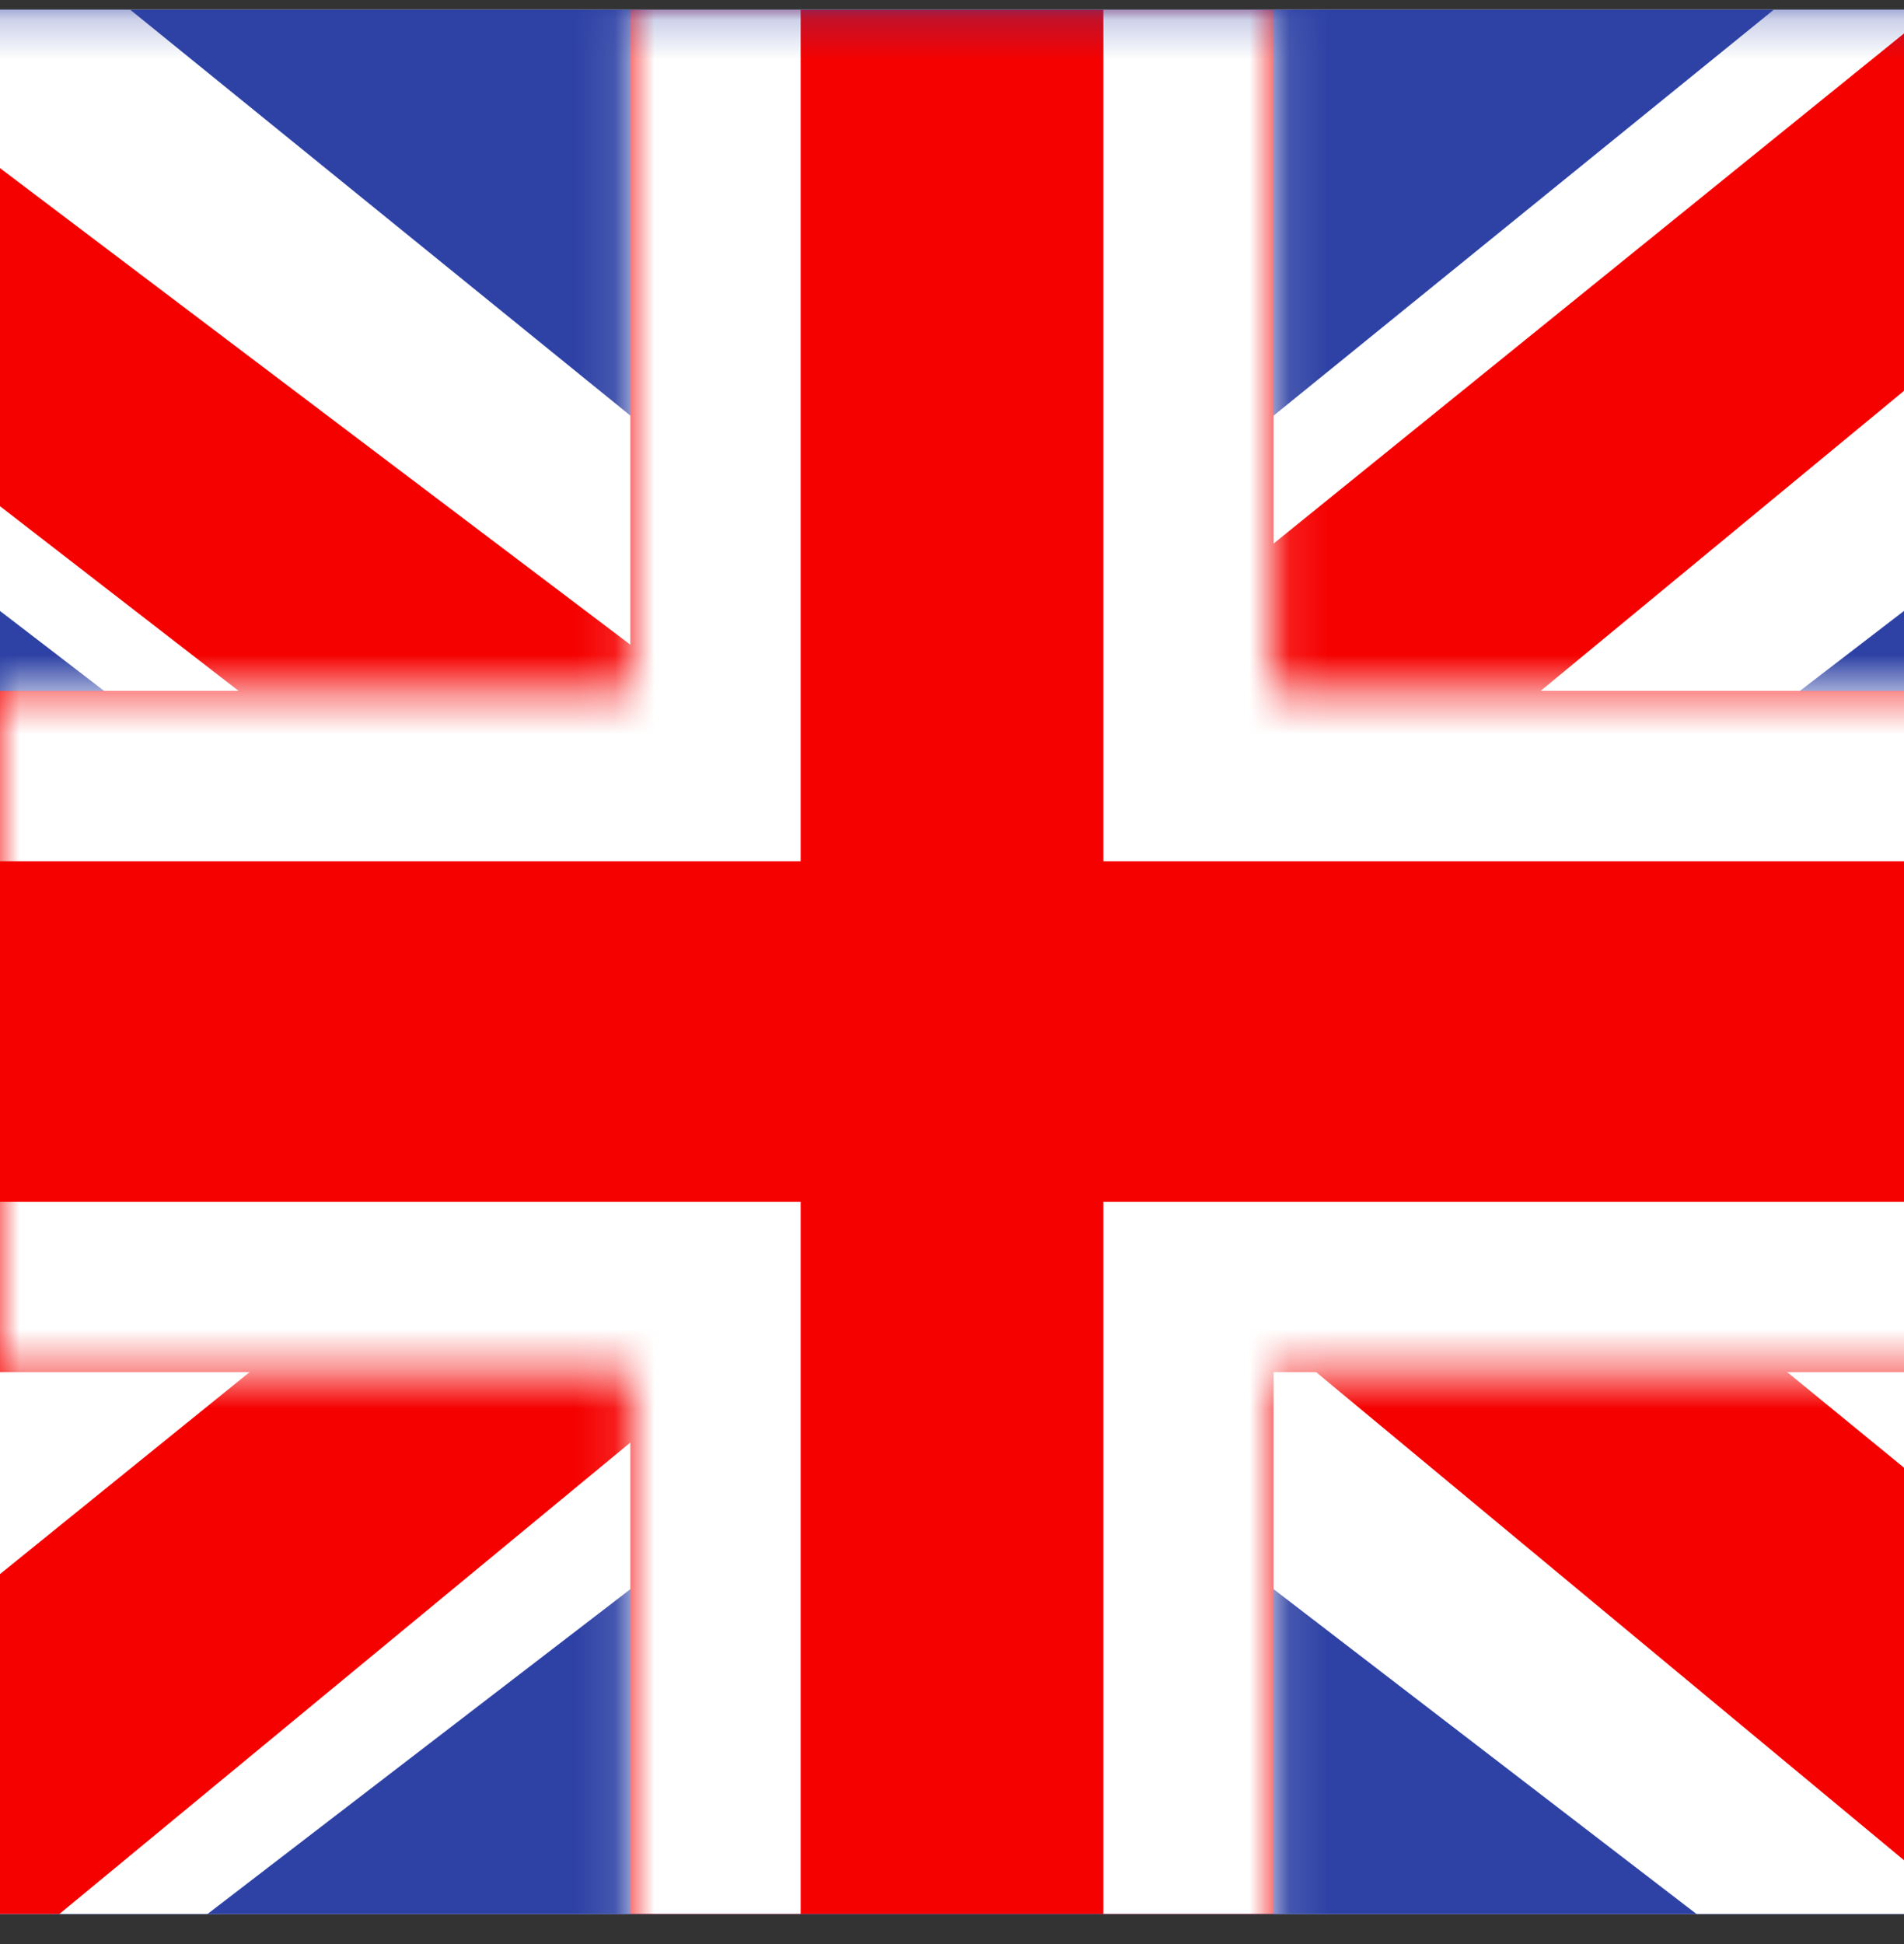
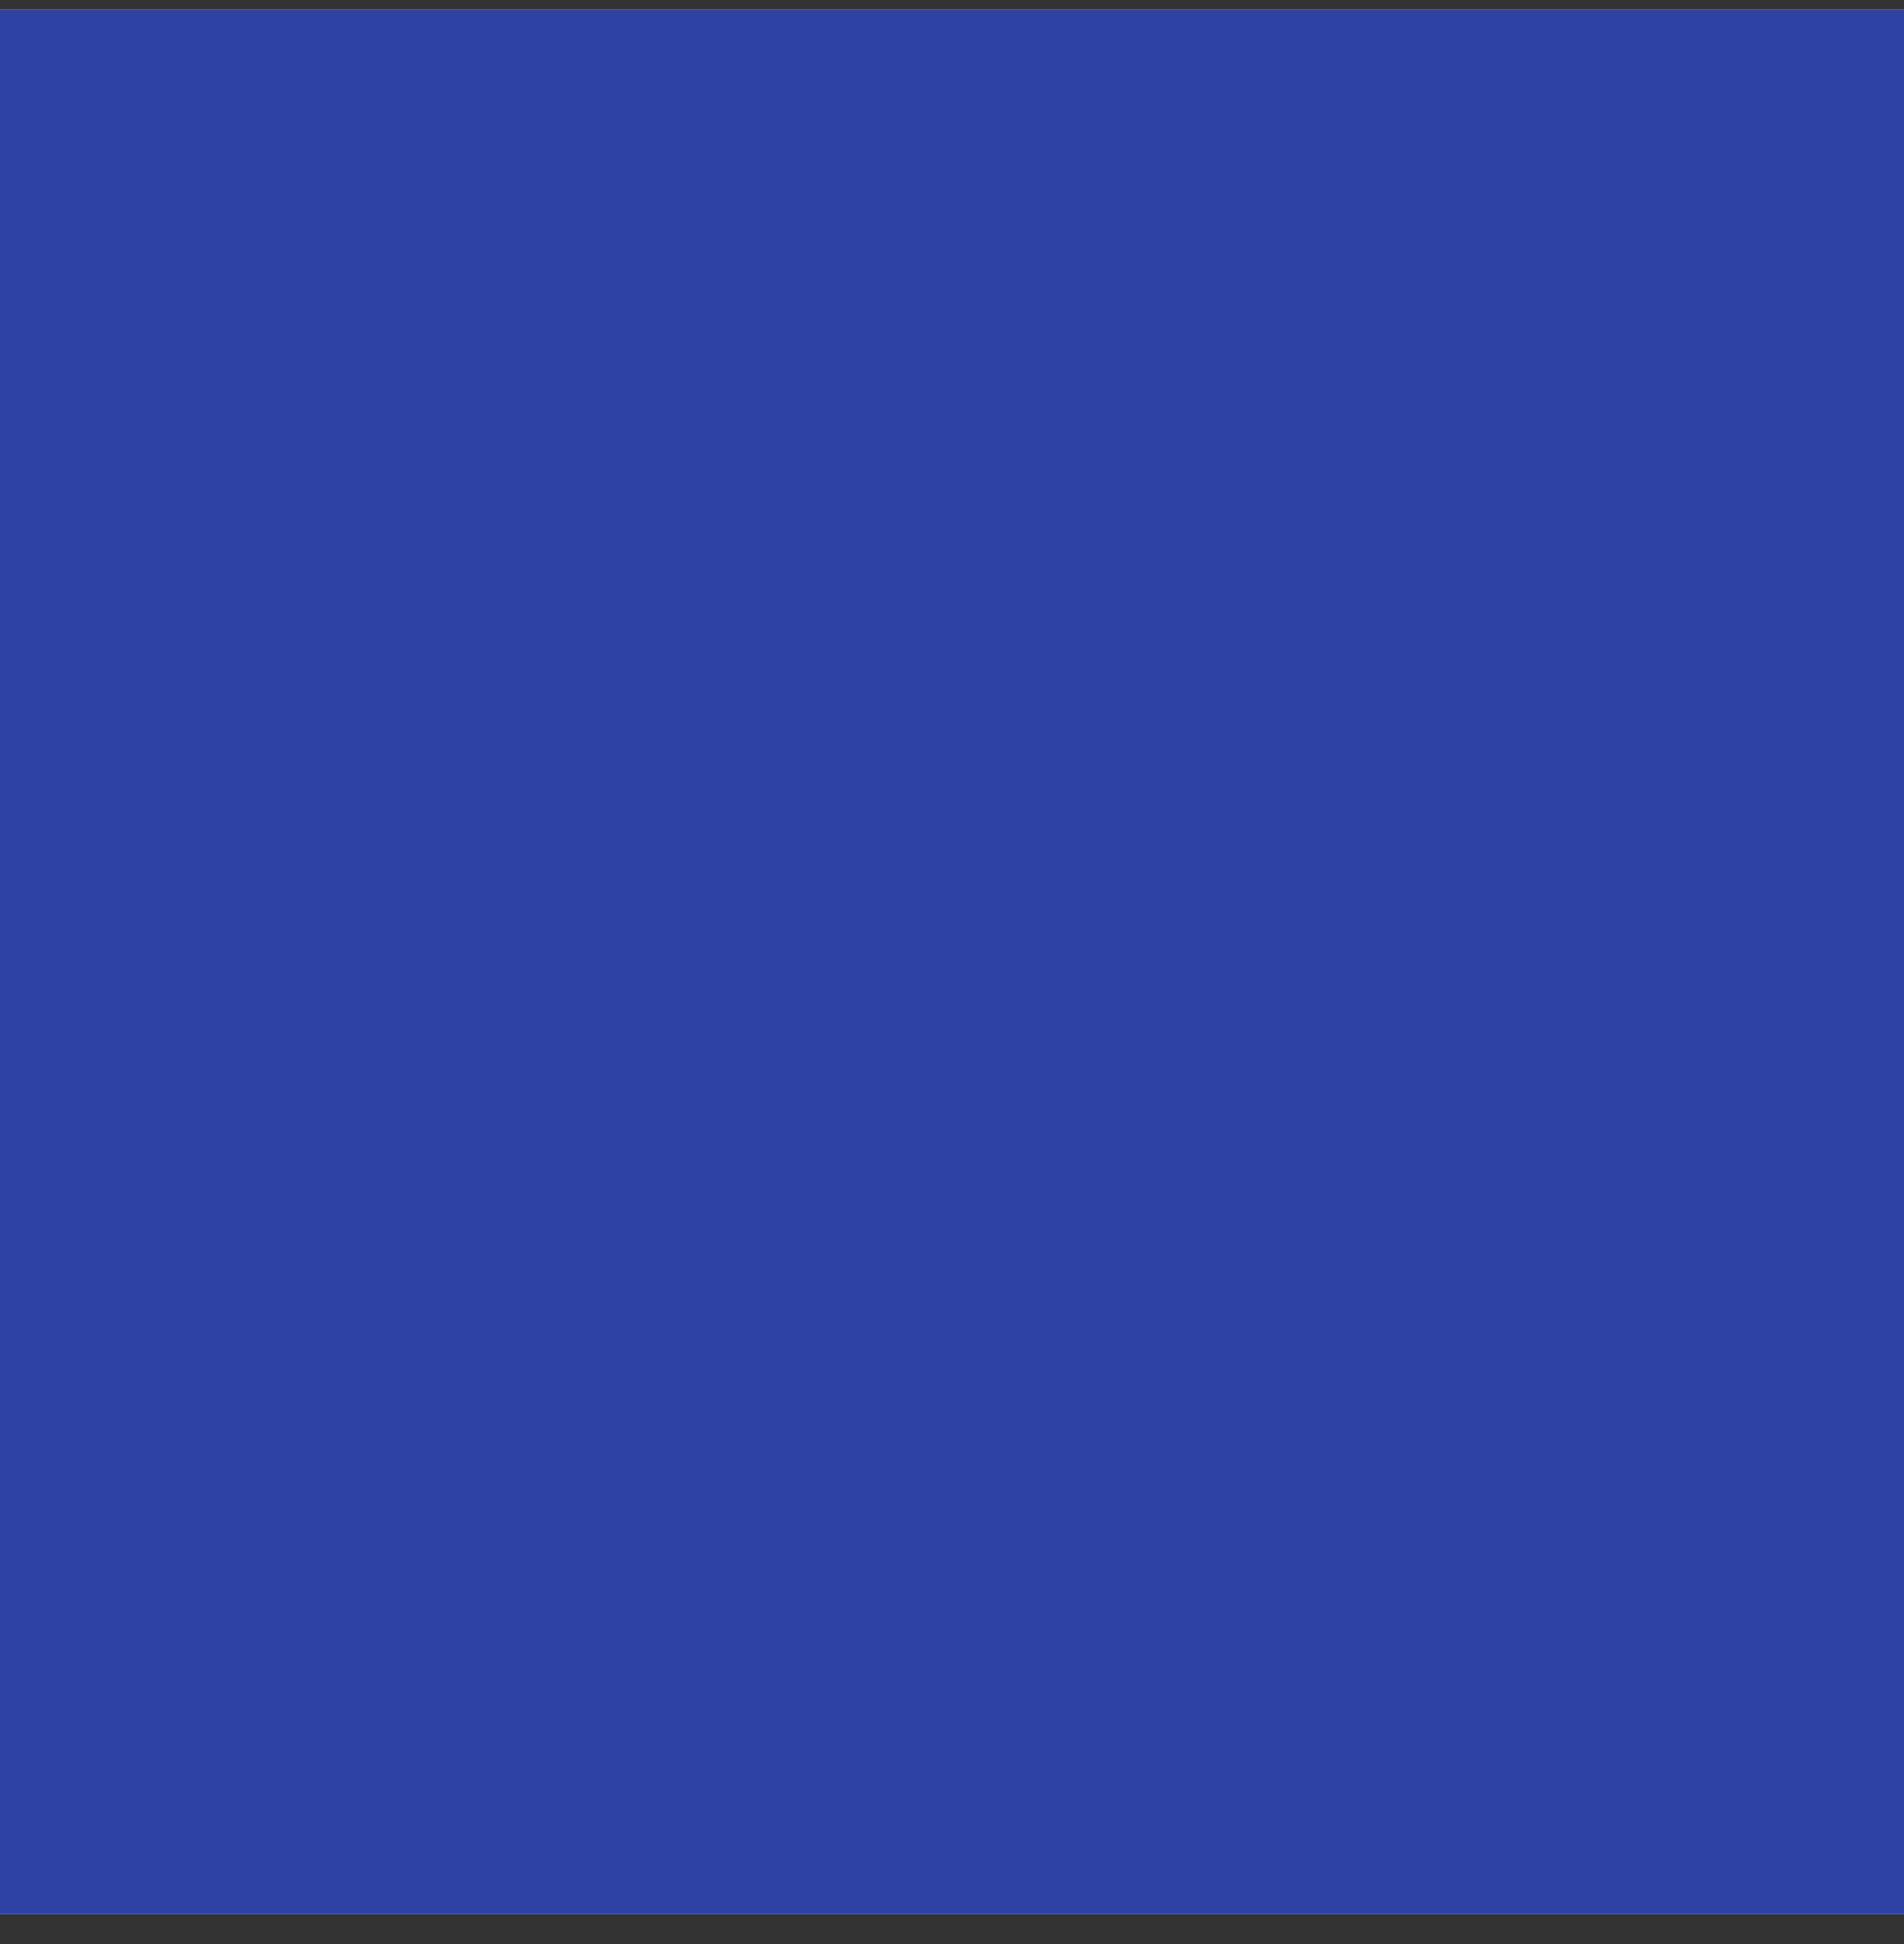
<svg xmlns="http://www.w3.org/2000/svg" width="48" height="49" viewBox="0 0 48 49" fill="none">
  <rect x="0" y="0" width="48" height="49" fill="#333333" stroke="none" />
  <g clip-path="url(#clip0_1447_8636)">
    <g clip-path="url(#clip1_1447_8636)">
      <rect width="68.685" height="51.513" transform="translate(-10 -0)" fill="white" />
      <path fill-rule="evenodd" clip-rule="evenodd" d="M-10.342 0.243L-10.342 51.756H58.343V0.243L-10.342 0.243Z" fill="#2E42A5" />
      <mask id="mask0_1447_8636" style="mask-type:luminance" maskUnits="userSpaceOnUse" x="-11" y="0" width="70" height="52">
-         <path fill-rule="evenodd" clip-rule="evenodd" d="M-10.342 0.243L-10.342 51.756H58.343V0.243L-10.342 0.243Z" fill="white" />
-       </mask>
+         </mask>
      <g mask="url(#mask0_1447_8636)">
        <path d="M-17.99 48.076L-2.876 54.468L58.685 7.193L66.658 -2.306L50.495 -4.443L25.386 15.93L5.175 29.656L-17.99 48.076Z" fill="white" />
        <path d="M-15.921 52.555L-8.221 56.265L63.795 -3.188H52.983L-15.921 52.555Z" fill="#F50100" />
        <path d="M65.99 48.076L50.876 54.468L-10.685 7.193L-18.658 -2.306L-2.495 -4.443L22.614 15.93L42.825 29.656L65.99 48.076Z" fill="white" />
        <path d="M65.475 51.291L57.775 55.001L27.11 29.546L18.018 26.702L-19.425 -2.273H-8.613L28.809 26.014L38.749 29.424L65.475 51.291Z" fill="#F50100" />
        <mask id="path-7-inside-1_1447_8636" fill="white">
          <path fill-rule="evenodd" clip-rule="evenodd" d="M32.108 -4.05H15.891V17.414H-14.576L-14.576 34.585H15.891V56.049H32.108V34.585H62.694V17.414L32.108 17.414V-4.05Z" />
        </mask>
        <path fill-rule="evenodd" clip-rule="evenodd" d="M32.108 -4.05H15.891V17.414H-14.576L-14.576 34.585H15.891V56.049H32.108V34.585H62.694V17.414L32.108 17.414V-4.05Z" fill="#F50100" />
-         <path d="M15.891 -4.05V-8.343H11.598V-4.05H15.891ZM32.108 -4.05L36.401 -4.05V-8.343L32.108 -8.343V-4.05ZM15.891 17.414V21.707H20.184V17.414H15.891ZM-14.576 17.414V13.121H-18.869V17.414H-14.576ZM-14.576 34.585H-18.869V38.878H-14.576V34.585ZM15.891 34.585H20.184V30.292H15.891V34.585ZM15.891 56.049H11.598L11.598 60.342H15.891L15.891 56.049ZM32.108 56.049V60.342H36.401V56.049H32.108ZM32.108 34.585V30.292H27.816V34.585H32.108ZM62.694 34.585V38.878H66.987V34.585H62.694ZM62.694 17.414H66.987V13.121H62.694V17.414ZM32.108 17.414H27.816V21.707H32.108V17.414ZM15.891 0.243H32.108V-8.343H15.891V0.243ZM20.184 17.414V-4.05H11.598V17.414H20.184ZM-14.576 21.707H15.891V13.121H-14.576V21.707ZM-10.283 34.585V17.414H-18.869V34.585H-10.283ZM15.891 30.292H-14.576V38.878H15.891V30.292ZM20.184 56.049V34.585H11.598V56.049H20.184ZM32.108 51.756H15.891L15.891 60.342H32.108V51.756ZM27.816 34.585V56.049H36.401V34.585H27.816ZM62.694 30.292H32.108V38.878H62.694V30.292ZM58.401 17.414V34.585H66.987V17.414H58.401ZM32.108 21.707L62.694 21.707V13.121L32.108 13.121V21.707ZM27.816 -4.05V17.414H36.401V-4.05L27.816 -4.05Z" fill="white" mask="url(#path-7-inside-1_1447_8636)" />
+         <path d="M15.891 -4.05V-8.343H11.598V-4.05H15.891ZM32.108 -4.05L36.401 -4.05V-8.343L32.108 -8.343V-4.05ZM15.891 17.414V21.707H20.184V17.414H15.891ZM-14.576 17.414V13.121H-18.869V17.414H-14.576ZM-14.576 34.585H-18.869V38.878H-14.576V34.585ZM15.891 34.585H20.184V30.292H15.891V34.585ZM15.891 56.049H11.598L11.598 60.342H15.891L15.891 56.049ZM32.108 56.049V60.342H36.401V56.049H32.108ZM32.108 34.585V30.292H27.816V34.585H32.108ZM62.694 34.585V38.878H66.987V34.585H62.694ZM62.694 17.414H66.987V13.121H62.694V17.414ZM32.108 17.414H27.816V21.707H32.108V17.414ZM15.891 0.243V-8.343H15.891V0.243ZM20.184 17.414V-4.05H11.598V17.414H20.184ZM-14.576 21.707H15.891V13.121H-14.576V21.707ZM-10.283 34.585V17.414H-18.869V34.585H-10.283ZM15.891 30.292H-14.576V38.878H15.891V30.292ZM20.184 56.049V34.585H11.598V56.049H20.184ZM32.108 51.756H15.891L15.891 60.342H32.108V51.756ZM27.816 34.585V56.049H36.401V34.585H27.816ZM62.694 30.292H32.108V38.878H62.694V30.292ZM58.401 17.414V34.585H66.987V17.414H58.401ZM32.108 21.707L62.694 21.707V13.121L32.108 13.121V21.707ZM27.816 -4.05V17.414H36.401V-4.05L27.816 -4.05Z" fill="white" mask="url(#path-7-inside-1_1447_8636)" />
      </g>
    </g>
  </g>
  <defs>
    <clipPath id="clip0_1447_8636">
      <rect width="48" height="48" fill="white" transform="translate(0 0.244)" />
    </clipPath>
    <clipPath id="clip1_1447_8636">
      <rect width="68.685" height="51.513" fill="white" transform="translate(-10 -0)" />
    </clipPath>
  </defs>
</svg>